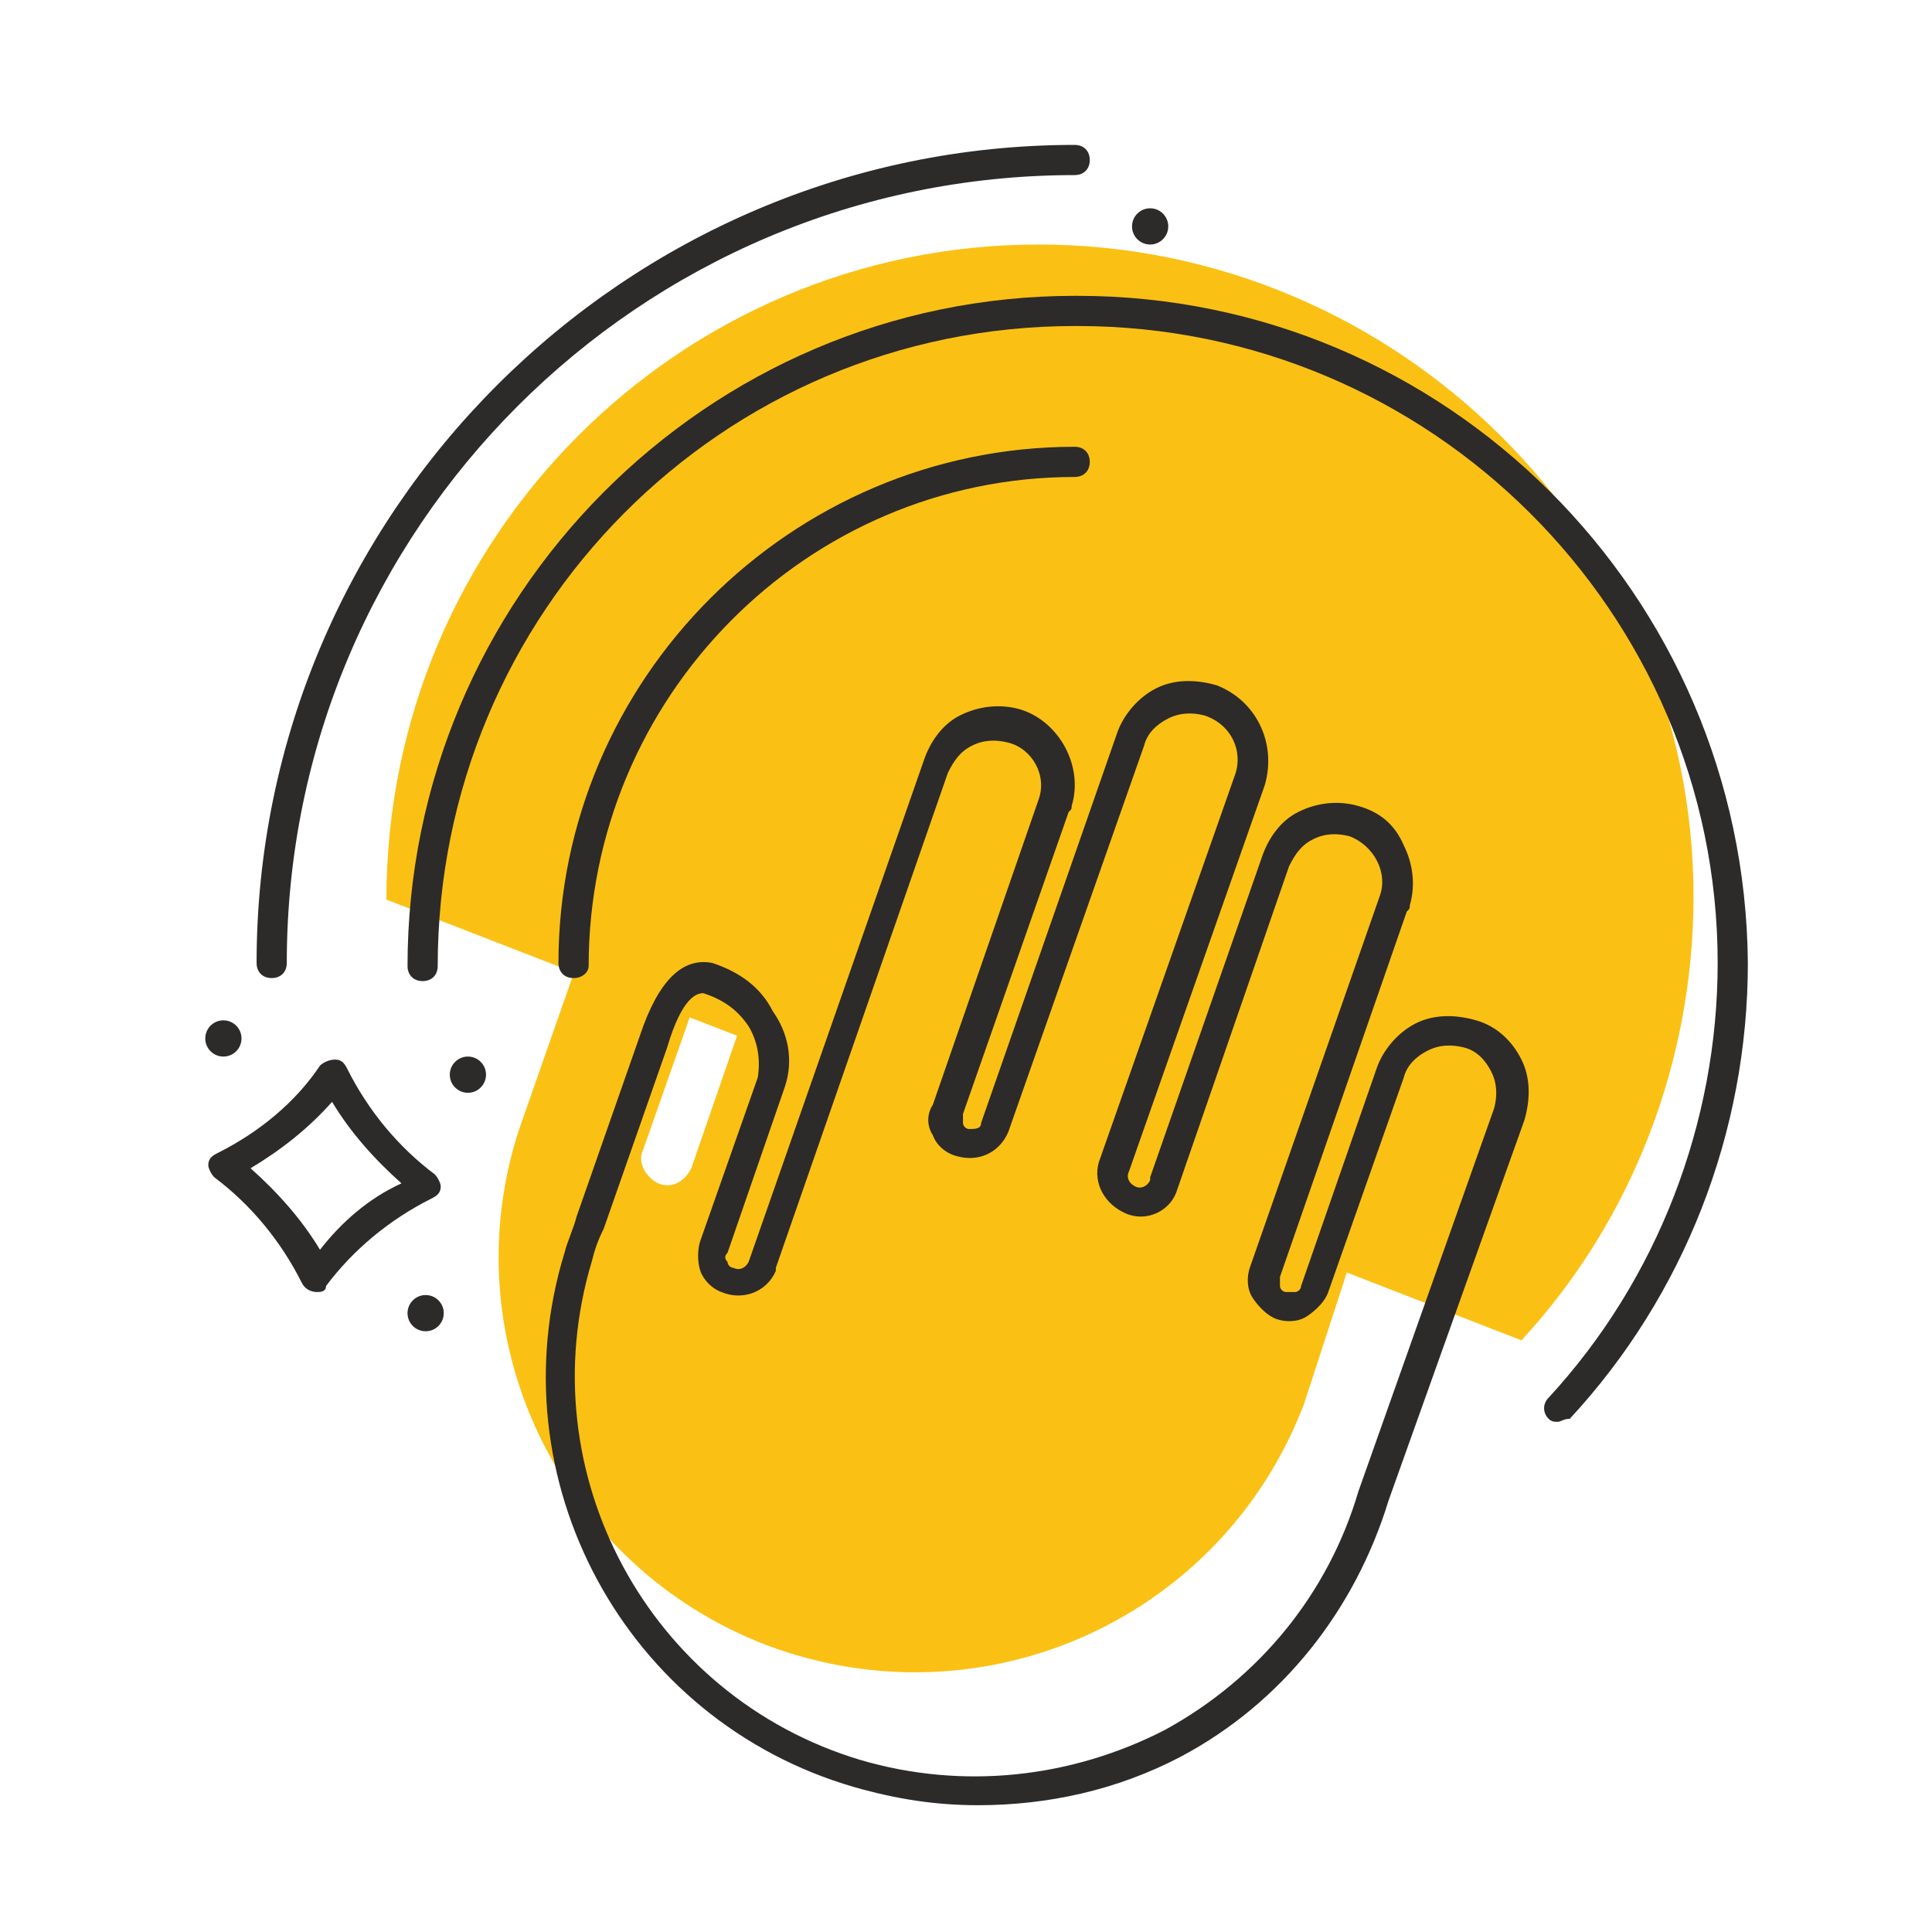
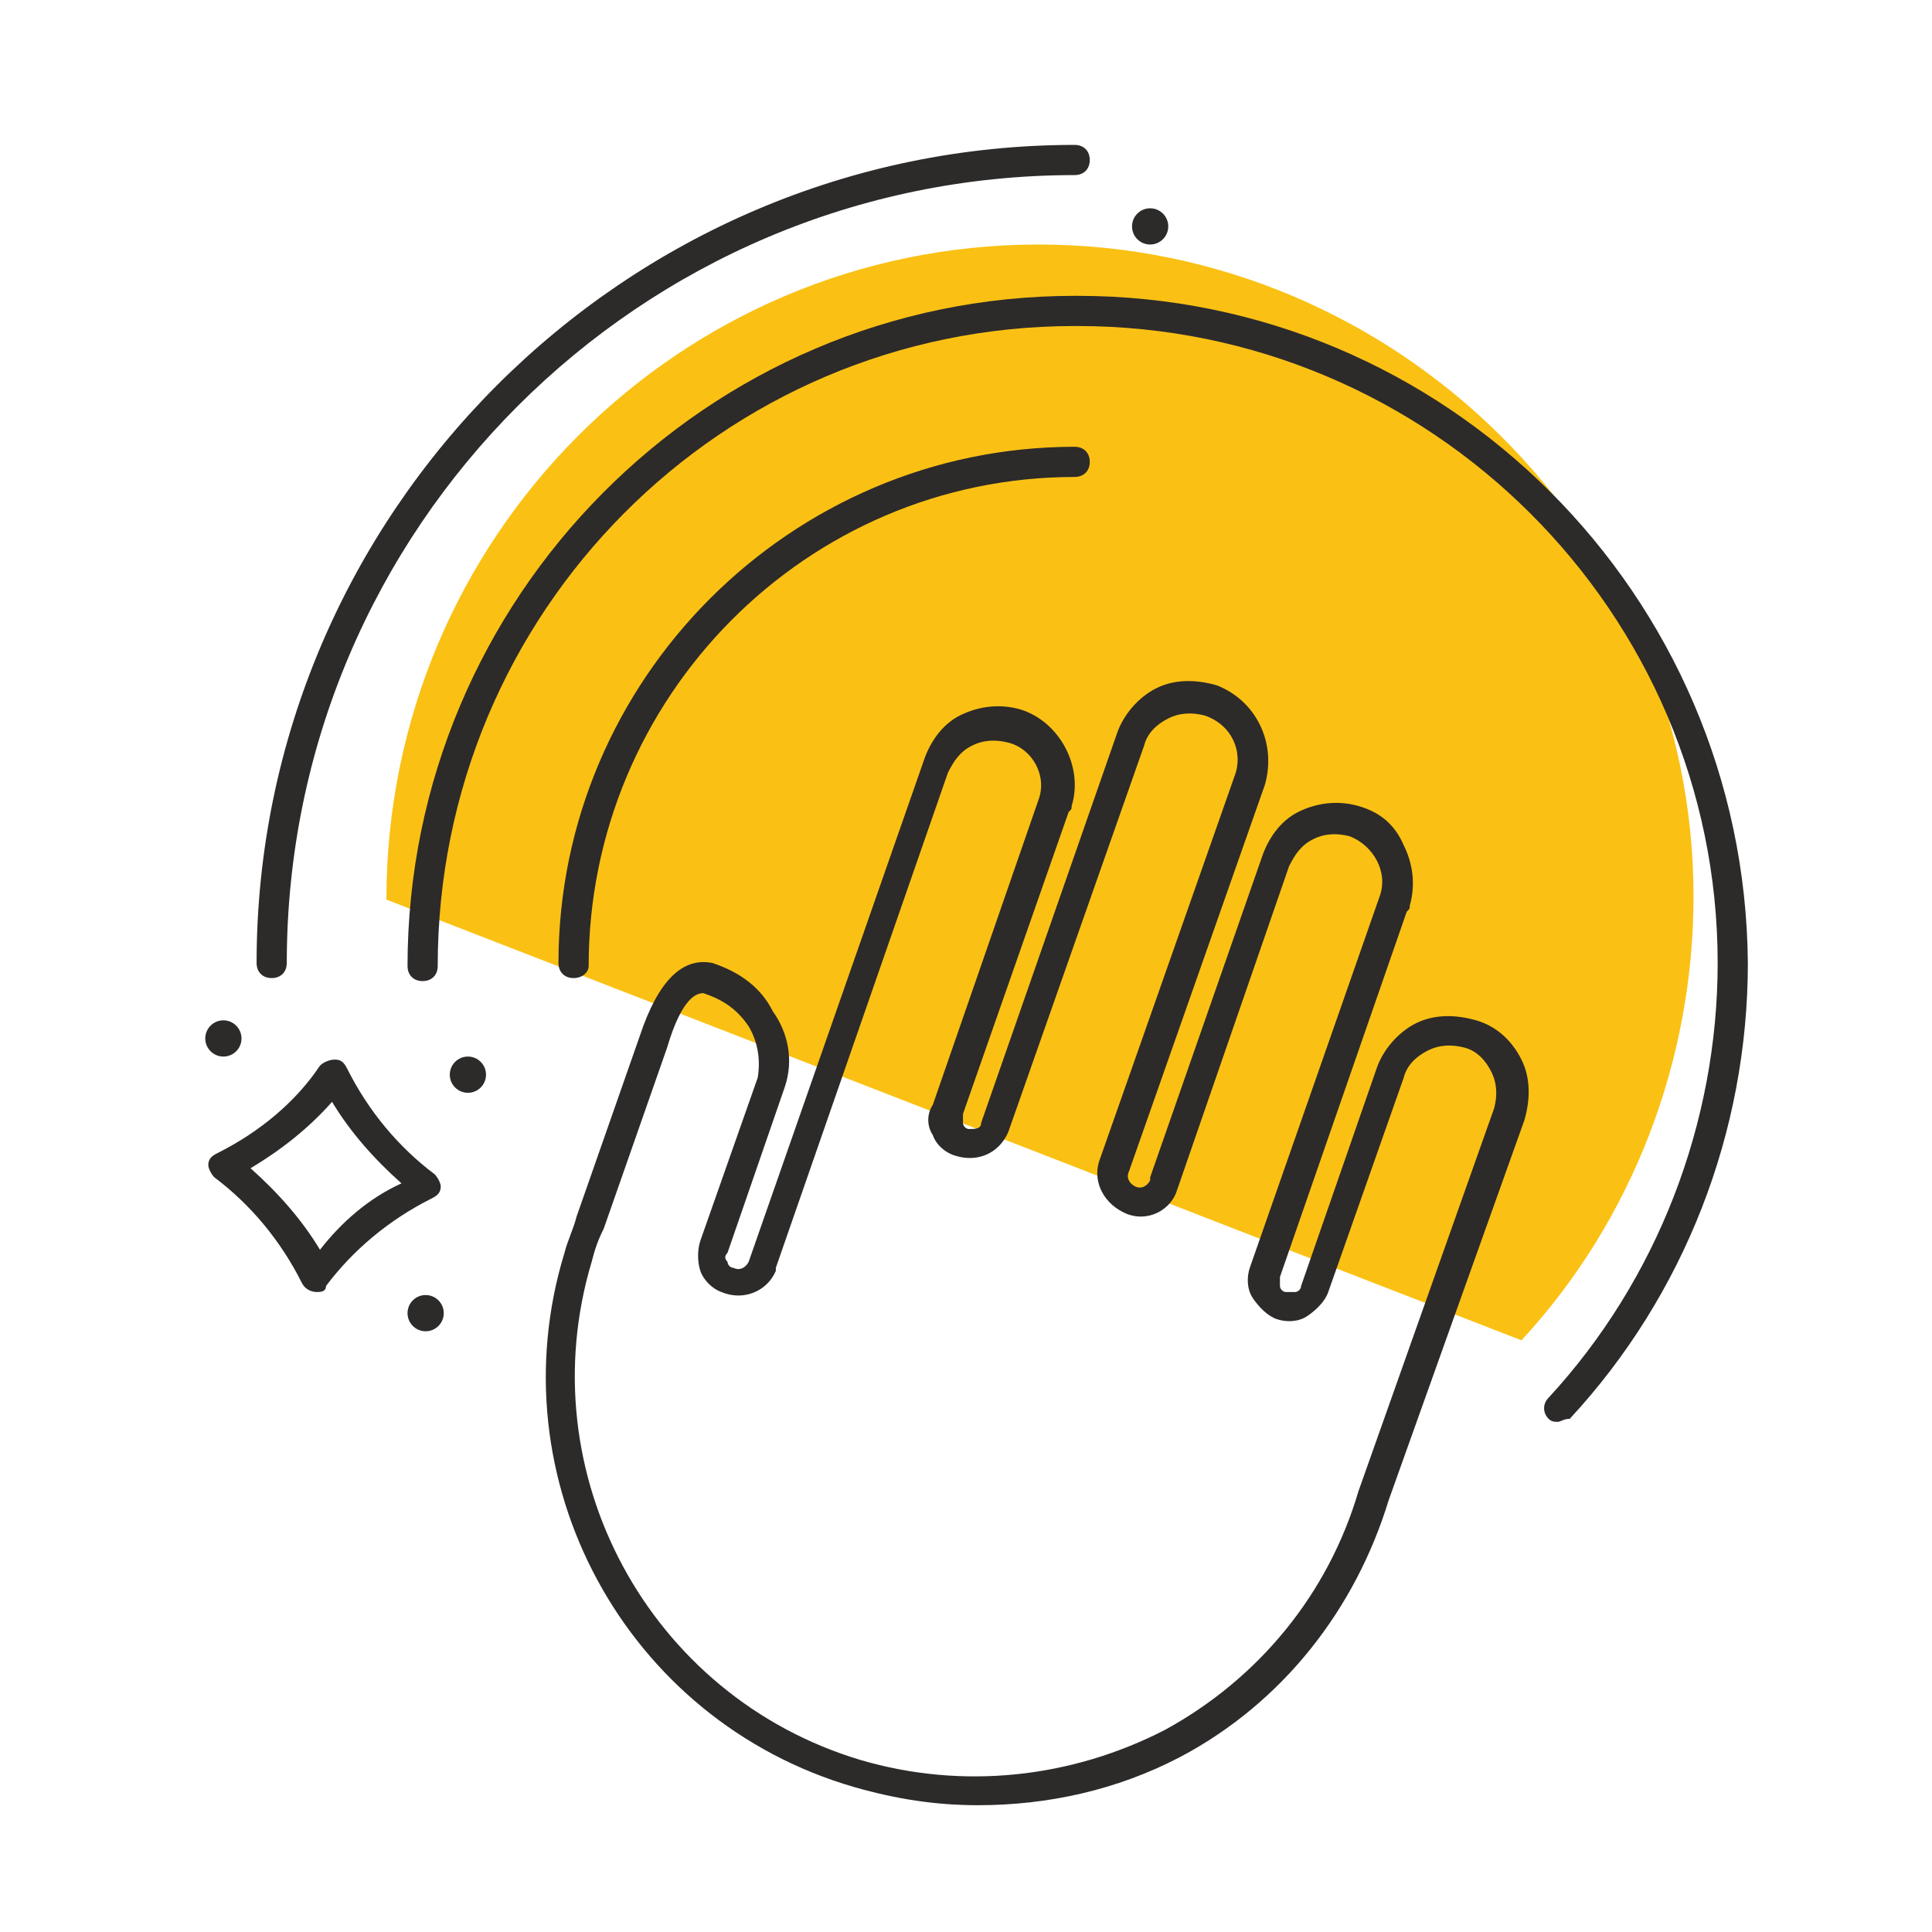
<svg xmlns="http://www.w3.org/2000/svg" version="1.1" id="Layer_1" x="0px" y="0px" viewBox="0 0 64 64" style="enable-background:new 0 0 64 64;" xml:space="preserve">
  <style type="text/css">
	.st0{fill:#FAC114;}
	.st1{fill:#2D2A2A;}
</style>
  <title>easy care</title>
  <g id="Layer_2_1_">
    <g>
-       <path class="st0" d="M43.2,46.5c-2.7,7.1-10.6,10.7-17.8,8c-6.8-2.6-10.5-10.1-8.2-17.1l2.1-6c0.7-2,1.3-2.2,1.9-2.1    c0.7,0.2,1.3,0.7,1.6,1.3c0.4,0.6,0.6,1.4,0.4,2.1l-1.9,5.4c-0.2,0.4,0.1,0.9,0.5,1.1c0,0,0,0,0,0c0.5,0.2,0.9-0.1,1.1-0.5    l5.7-16.5c0.4-1.1,1.6-1.6,2.6-1.3c1.1,0.4,1.6,1.6,1.3,2.6l-3.5,10c-0.2,0.4,0,1,0.5,1.1c0.4,0.2,1,0,1.1-0.5c0,0,0-0.1,0-0.1    l4.4-12.8c0.5-1,1.8-1.4,2.8-0.9c0.8,0.4,1.3,1.4,1.1,2.3l-4.4,12.8c-0.2,0.4,0.1,0.9,0.5,1.1c0,0,0,0,0,0    c0.5,0.2,0.9-0.1,1.1-0.5l3.7-10.6c0.4-1.1,1.6-1.6,2.6-1.2c1.1,0.4,1.6,1.6,1.2,2.6l-4.2,12.1c-0.2,0.5,0.1,1,0.5,1.1    s1-0.1,1.1-0.5l2.5-7.2c0.4-1.1,1.6-1.6,2.7-1.2c1,0.4,1.5,1.5,1.2,2.5L43.2,46.5z" />
-     </g>
+       </g>
    <g>
      <path class="st0" d="M12.8,29.8c0-12,9.7-21.7,21.6-21.7s21.7,9.7,21.7,21.6c0,5.4-2,10.7-5.7,14.7" />
    </g>
    <g>
      <path class="st1" d="M10.5,42.8C10.4,42.8,10.4,42.8,10.5,42.8c-0.2,0-0.4-0.1-0.5-0.3c-0.7-1.4-1.7-2.6-2.9-3.5    c-0.1-0.1-0.2-0.3-0.2-0.4c0-0.2,0.1-0.3,0.3-0.4c1.4-0.7,2.6-1.7,3.4-2.9c0.1-0.1,0.3-0.2,0.5-0.2c0.2,0,0.3,0.1,0.4,0.3    c0.7,1.4,1.7,2.6,2.9,3.5c0.1,0.1,0.2,0.3,0.2,0.4c0,0.2-0.1,0.3-0.3,0.4c-1.4,0.7-2.6,1.7-3.5,2.9C10.8,42.8,10.6,42.8,10.5,42.8    z M8.3,38.7c0.9,0.8,1.7,1.7,2.3,2.7c0.7-0.9,1.6-1.7,2.7-2.2c-0.9-0.8-1.7-1.7-2.3-2.7C10.2,37.4,9.3,38.1,8.3,38.7z" />
    </g>
    <g>
      <circle class="st1" cx="38.1" cy="7.5" r="0.6" />
    </g>
    <g>
      <circle class="st1" cx="14.1" cy="43.5" r="0.6" />
    </g>
    <g>
      <circle class="st1" cx="7.4" cy="34.4" r="0.6" />
    </g>
    <g>
      <circle class="st1" cx="15.5" cy="35.6" r="0.6" />
    </g>
    <g>
      <path class="st1" d="M32.4,59.8c-1.4,0-2.7-0.2-4.1-0.6C20.7,57,16.4,49,18.7,41.5c0.1-0.4,0.3-0.8,0.4-1.2l2.1-6    c0.6-1.8,1.4-2.6,2.4-2.4c0.9,0.3,1.6,0.8,2,1.6c0.5,0.7,0.7,1.6,0.4,2.5l-1.9,5.5c-0.1,0.1-0.1,0.2,0,0.3c0,0.1,0.1,0.2,0.2,0.2    c0.2,0.1,0.4,0,0.5-0.2l5.8-16.6c0.2-0.6,0.6-1.2,1.2-1.5c0.6-0.3,1.3-0.4,2-0.2c1.3,0.4,2.1,1.9,1.7,3.2c0,0.1,0,0.1-0.1,0.2    l-3.5,10c0,0.1,0,0.2,0,0.3c0,0.1,0.1,0.2,0.2,0.2c0.2,0,0.4,0,0.4-0.2L37,24.3c0.2-0.6,0.7-1.2,1.3-1.5c0.6-0.3,1.3-0.3,2-0.1    c1.3,0.5,2,1.9,1.6,3.3l-4.5,12.8c-0.1,0.2,0,0.4,0.2,0.5c0.2,0.1,0.4,0,0.5-0.2c0,0,0,0,0-0.1l3.7-10.6c0.2-0.6,0.6-1.2,1.2-1.5    c0.6-0.3,1.3-0.4,2-0.2c0.7,0.2,1.2,0.6,1.5,1.3c0.3,0.6,0.4,1.3,0.2,2c0,0.1,0,0.1-0.1,0.2l-4.2,12.1c0,0.1,0,0.2,0,0.3    c0,0.1,0.1,0.2,0.2,0.2c0.1,0,0.2,0,0.3,0s0.2-0.1,0.2-0.2l2.5-7.2c0.2-0.6,0.7-1.2,1.3-1.5c0.6-0.3,1.3-0.3,2-0.1    s1.2,0.7,1.5,1.3c0.3,0.6,0.3,1.3,0.1,2L46,49.7c-1.1,3.6-3.5,6.7-6.9,8.5C37,59.3,34.7,59.8,32.4,59.8z M23.3,32.9    c-0.2,0-0.7,0.1-1.2,1.8l-2.1,6c-0.2,0.4-0.3,0.7-0.4,1.1c-2.1,7,1.9,14.4,8.9,16.5c3.4,1,7,0.6,10.1-1c3.1-1.7,5.4-4.5,6.4-7.9    c0,0,0,0,0,0l4.5-12.7c0.1-0.4,0.1-0.8-0.1-1.2c-0.2-0.4-0.5-0.7-0.9-0.8c-0.4-0.1-0.8-0.1-1.2,0.1c-0.4,0.2-0.7,0.5-0.8,0.9    L44,42.8c-0.1,0.3-0.4,0.6-0.7,0.8c-0.3,0.2-0.7,0.2-1,0.1c-0.3-0.1-0.6-0.4-0.8-0.7c-0.2-0.3-0.2-0.7-0.1-1l4.3-12.3    c0.3-0.8-0.2-1.7-1-2c-0.4-0.1-0.8-0.1-1.2,0.1c-0.4,0.2-0.6,0.5-0.8,0.9L39,39.4c0,0,0,0,0,0c-0.2,0.7-1,1.1-1.7,0.8    c-0.7-0.3-1.1-1-0.9-1.7l4.5-12.8c0.3-0.8-0.1-1.7-1-2c-0.4-0.1-0.8-0.1-1.2,0.1c-0.4,0.2-0.7,0.5-0.8,0.9l-4.5,12.8    c-0.3,0.7-1,1-1.7,0.8c-0.4-0.1-0.7-0.4-0.8-0.7c-0.2-0.3-0.2-0.7,0-1l3.5-10.1c0.3-0.8-0.2-1.7-1-1.9c-0.4-0.1-0.8-0.1-1.2,0.1    c-0.4,0.2-0.6,0.5-0.8,0.9L25.7,42c0,0,0,0.1,0,0.1c-0.3,0.7-1.1,1-1.8,0.7c-0.3-0.1-0.6-0.4-0.7-0.7c-0.1-0.3-0.1-0.7,0-1    l1.9-5.4c0.1-0.6,0-1.2-0.3-1.7C24.4,33.4,23.9,33.1,23.3,32.9C23.4,32.9,23.3,32.9,23.3,32.9z" />
    </g>
    <g>
      <path class="st1" d="M51.6,47.1c-0.1,0-0.2,0-0.3-0.1c-0.2-0.2-0.2-0.5,0-0.7c3.6-3.9,5.6-9.1,5.6-14.4c0-11.6-9.5-21.1-21.2-21.1    c0,0,0,0-0.1,0c-11.7,0-21.1,9.5-21.1,21.2c0,0.3-0.2,0.5-0.5,0.5c0,0,0,0,0,0c-0.3,0-0.5-0.2-0.5-0.5c0-12.2,9.9-22.2,22.1-22.2    c0,0,0,0,0.1,0c12.2,0,22.1,9.9,22.2,22.1c0,5.6-2.1,11-5.9,15.1C51.8,47,51.7,47.1,51.6,47.1z" />
    </g>
    <g>
      <path class="st1" d="M9,32.4L9,32.4c-0.3,0-0.5-0.2-0.5-0.5C8.5,17,20.7,4.8,35.6,4.8h0c0.3,0,0.5,0.2,0.5,0.5    c0,0.3-0.2,0.5-0.5,0.5C21.2,5.8,9.5,17.5,9.5,31.9C9.5,32.2,9.3,32.4,9,32.4z" />
    </g>
    <g>
      <path class="st1" d="M19,32.4L19,32.4c-0.3,0-0.5-0.2-0.5-0.5c0-9.4,7.7-17.1,17.1-17.1c0,0,0,0,0,0c0.3,0,0.5,0.2,0.5,0.5    c0,0.3-0.2,0.5-0.5,0.5c-8.9,0-16.1,7.3-16.1,16.2C19.5,32.2,19.3,32.4,19,32.4z" />
    </g>
  </g>
</svg>